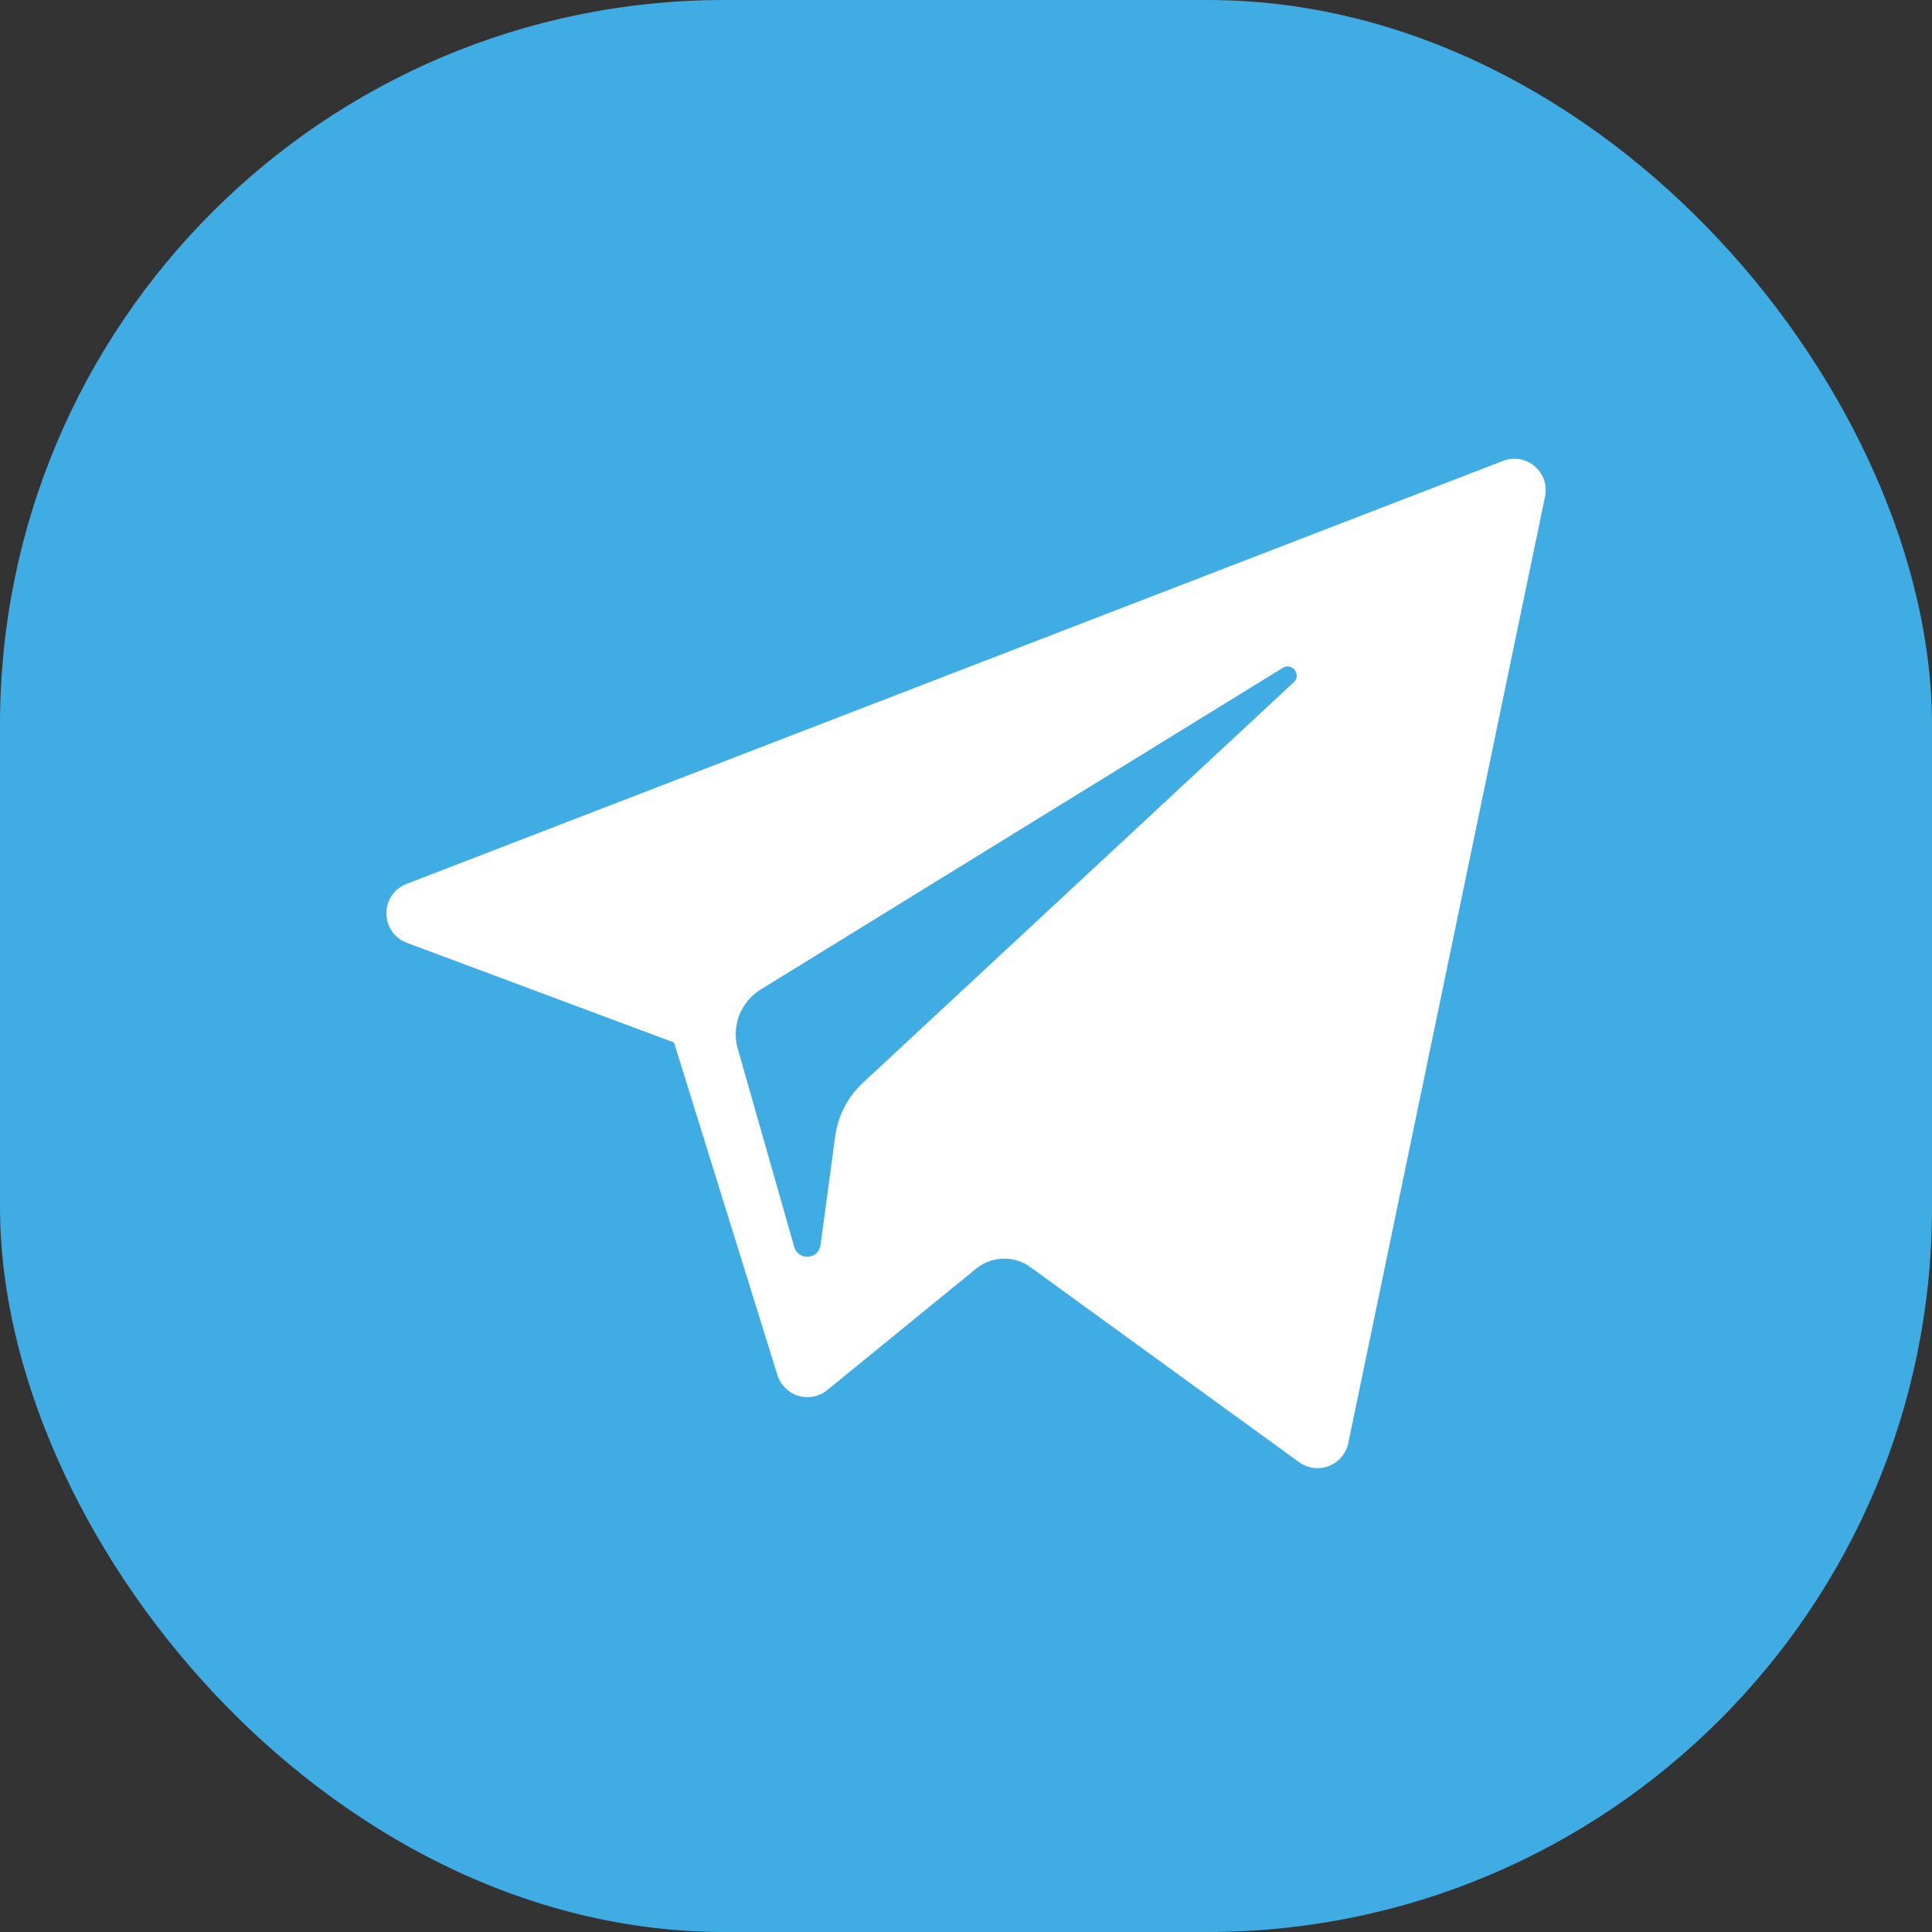
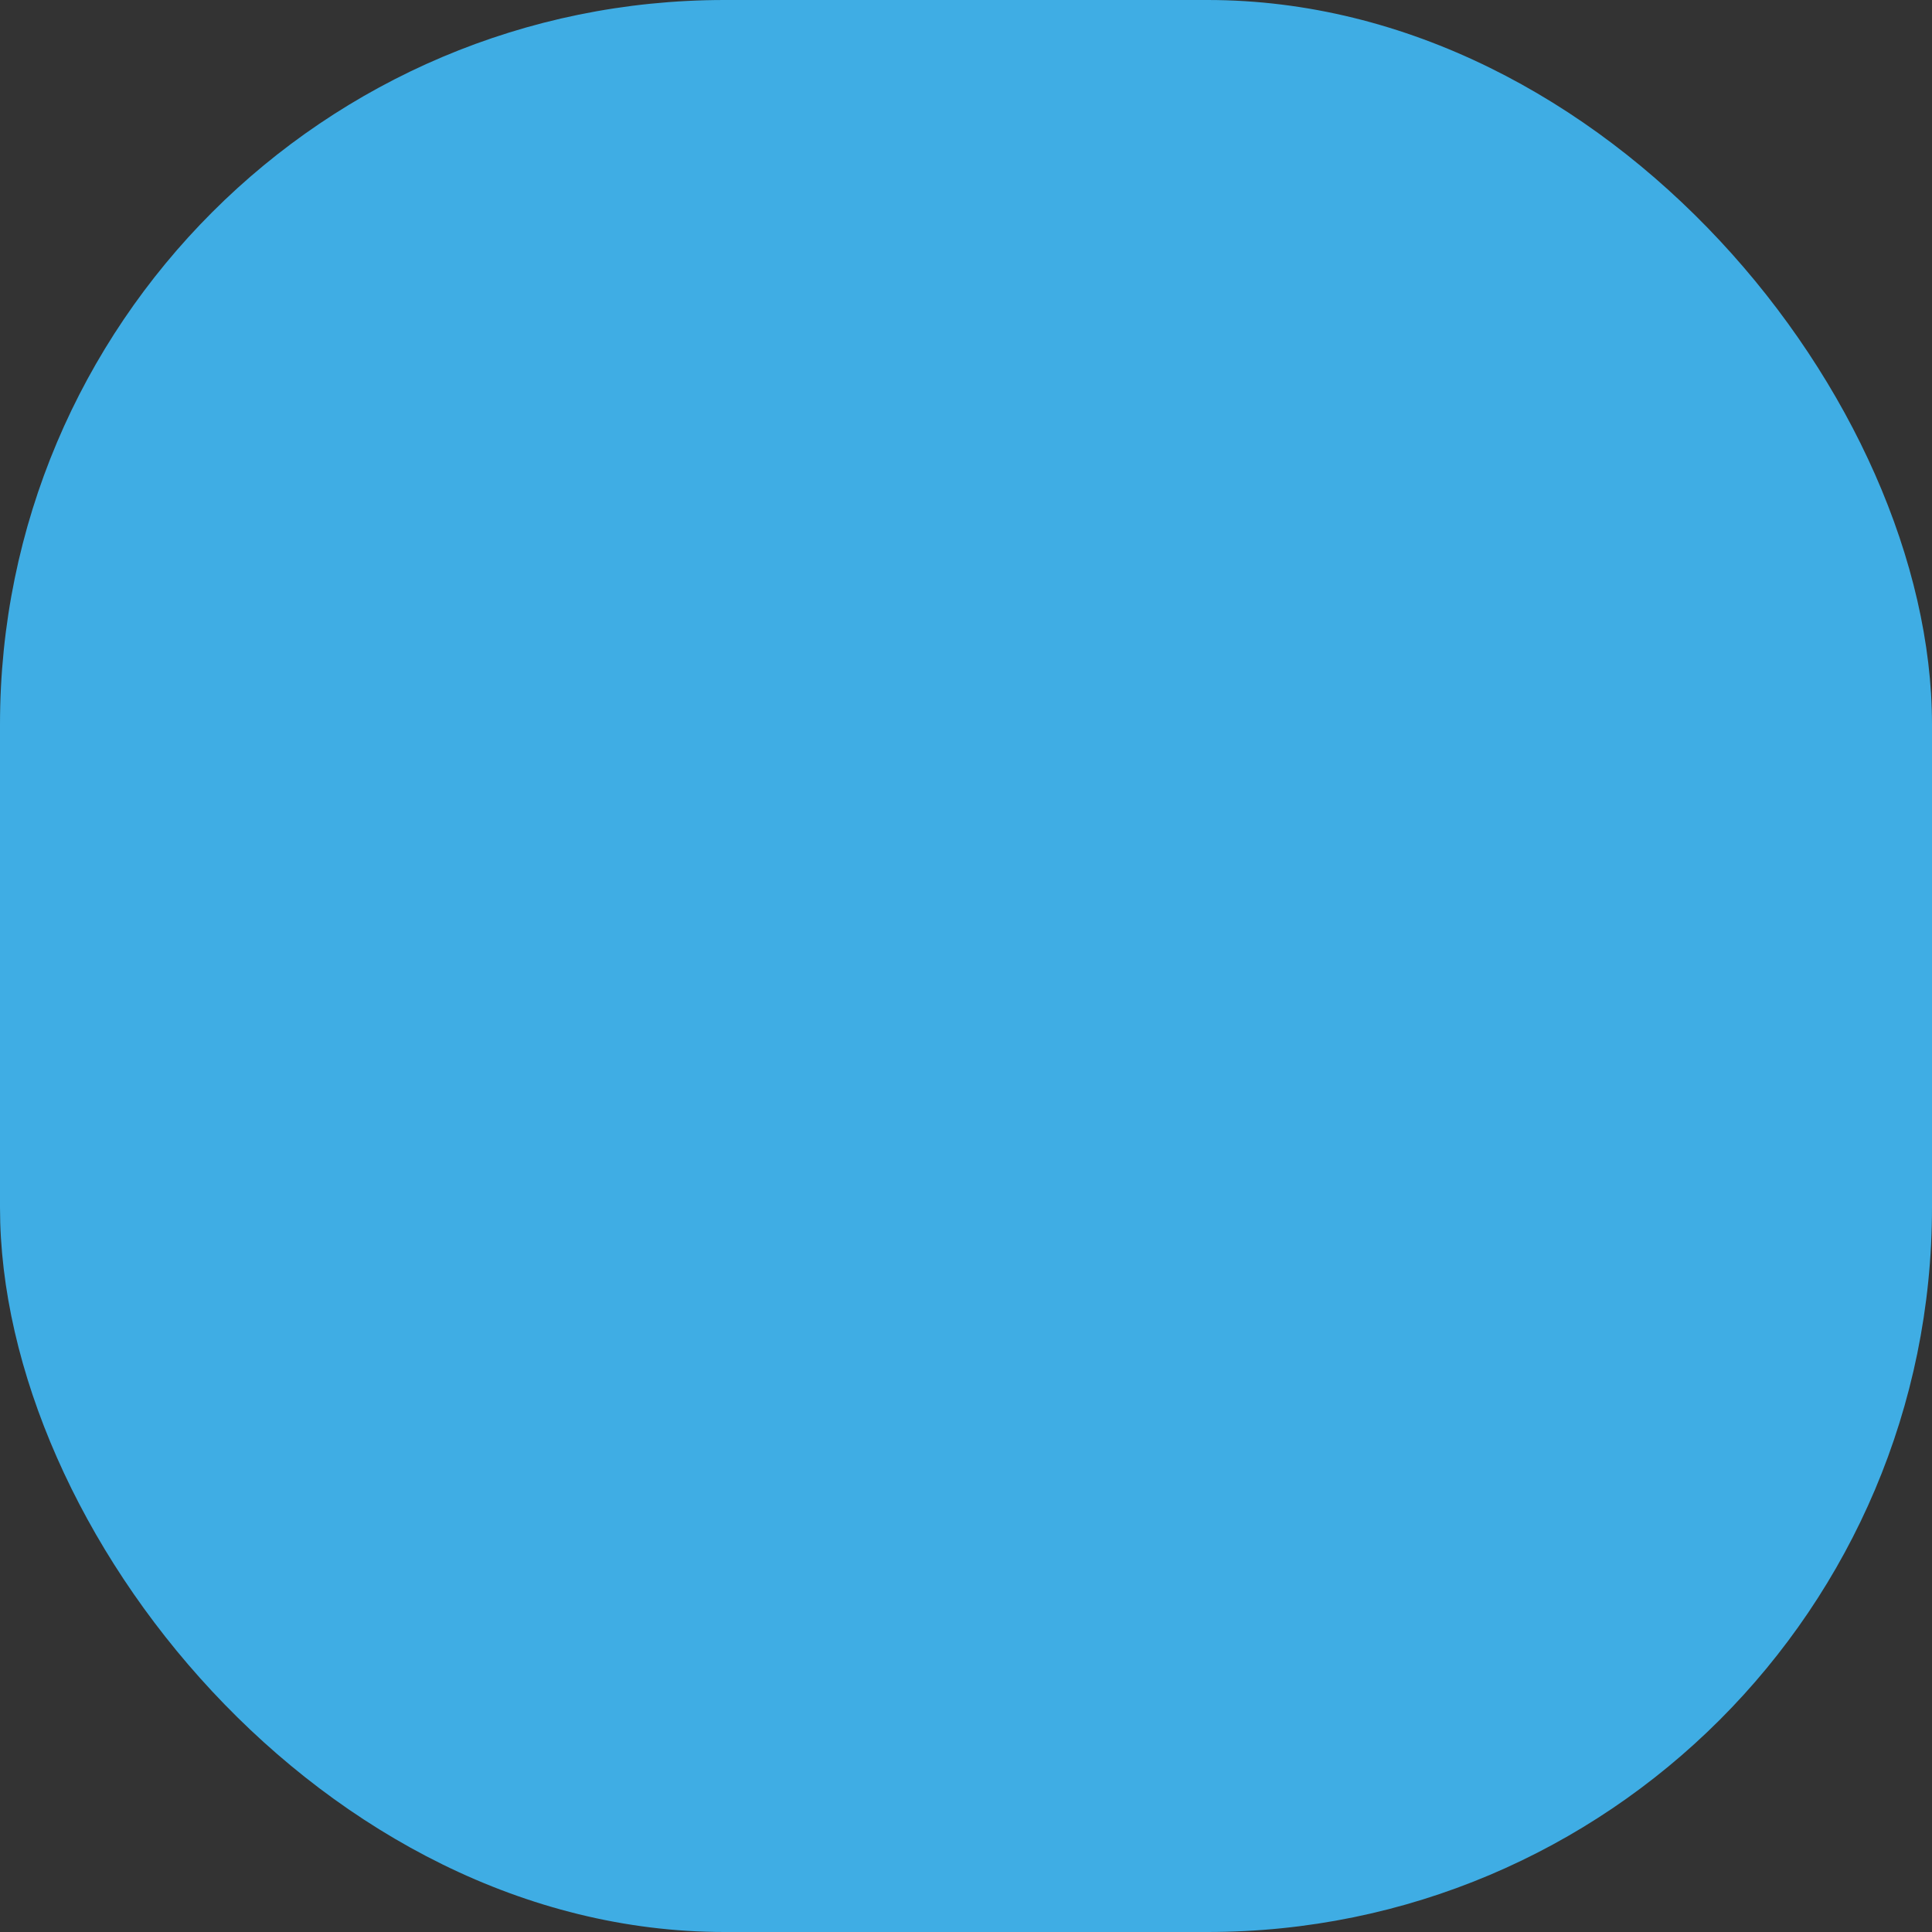
<svg xmlns="http://www.w3.org/2000/svg" width="32" height="32" viewBox="0 0 32 32" fill="none">
  <rect x="0" y="0" width="32" height="32" fill="#333333" stroke="none" />
  <rect width="32" height="32" rx="12" fill="#3FADE4" />
  <g clip-path="url(#clip0_562_32009)">
-     <path fill-rule="evenodd" clip-rule="evenodd" d="M24.891 7.635L6.735 14.64C6.286 14.813 6.29 15.447 6.739 15.616L11.164 17.267L12.876 22.774C12.901 22.855 12.946 22.93 13.007 22.99C13.067 23.05 13.141 23.094 13.223 23.119C13.305 23.143 13.391 23.147 13.475 23.131C13.559 23.114 13.637 23.077 13.703 23.023L16.169 21.012C16.295 20.91 16.451 20.852 16.613 20.847C16.775 20.842 16.934 20.892 17.066 20.987L21.515 24.217C21.585 24.268 21.667 24.301 21.754 24.313C21.84 24.324 21.928 24.314 22.009 24.282C22.091 24.251 22.163 24.199 22.219 24.133C22.276 24.066 22.314 23.987 22.332 23.901L25.59 8.228C25.61 8.136 25.605 8.041 25.575 7.951C25.544 7.862 25.491 7.783 25.419 7.722C25.347 7.661 25.26 7.62 25.167 7.605C25.074 7.59 24.978 7.6 24.891 7.635ZM21.428 11.301L14.293 17.934C14.042 18.167 13.88 18.48 13.834 18.819L13.591 20.622C13.559 20.862 13.221 20.886 13.155 20.653L12.219 17.369C12.167 17.186 12.176 16.992 12.245 16.815C12.314 16.638 12.438 16.489 12.6 16.389L21.246 11.062C21.402 10.967 21.562 11.177 21.428 11.301Z" fill="white" />
-   </g>
+     </g>
  <defs>
    <clipPath id="clip0_562_32009">
      <rect width="19.2" height="16.716" fill="white" transform="translate(6.4 7.6)" />
    </clipPath>
  </defs>
</svg>